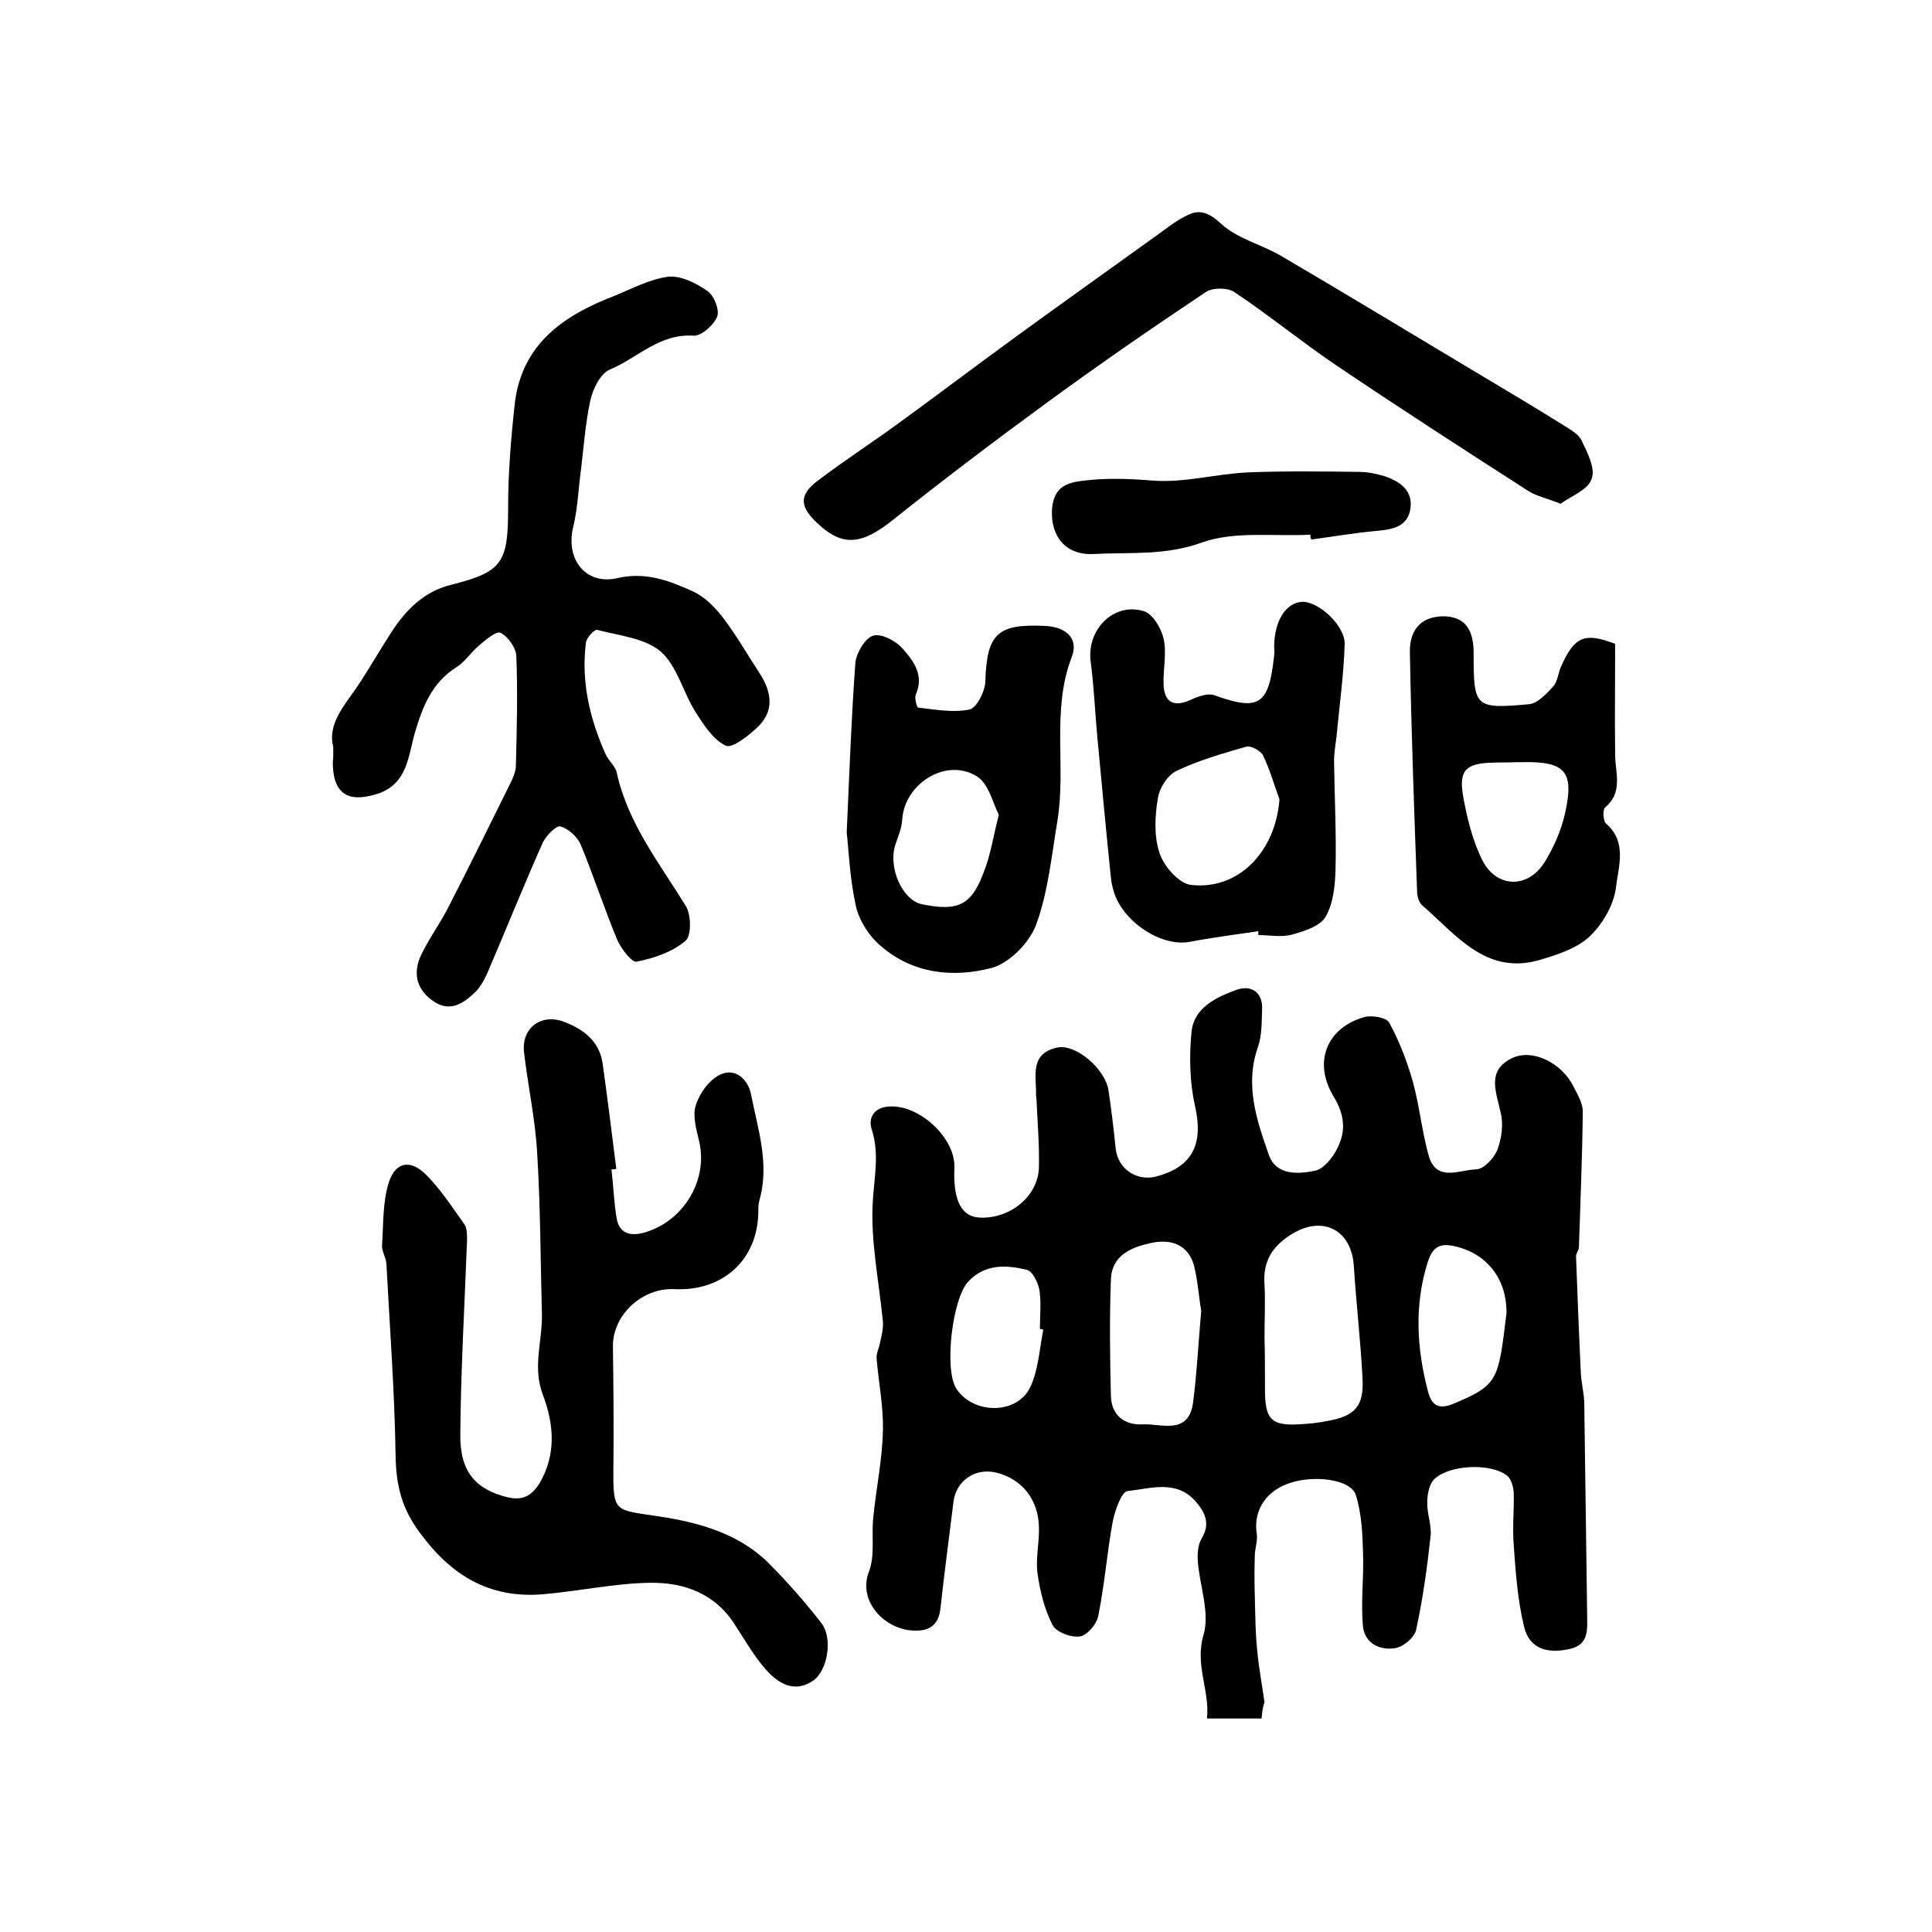
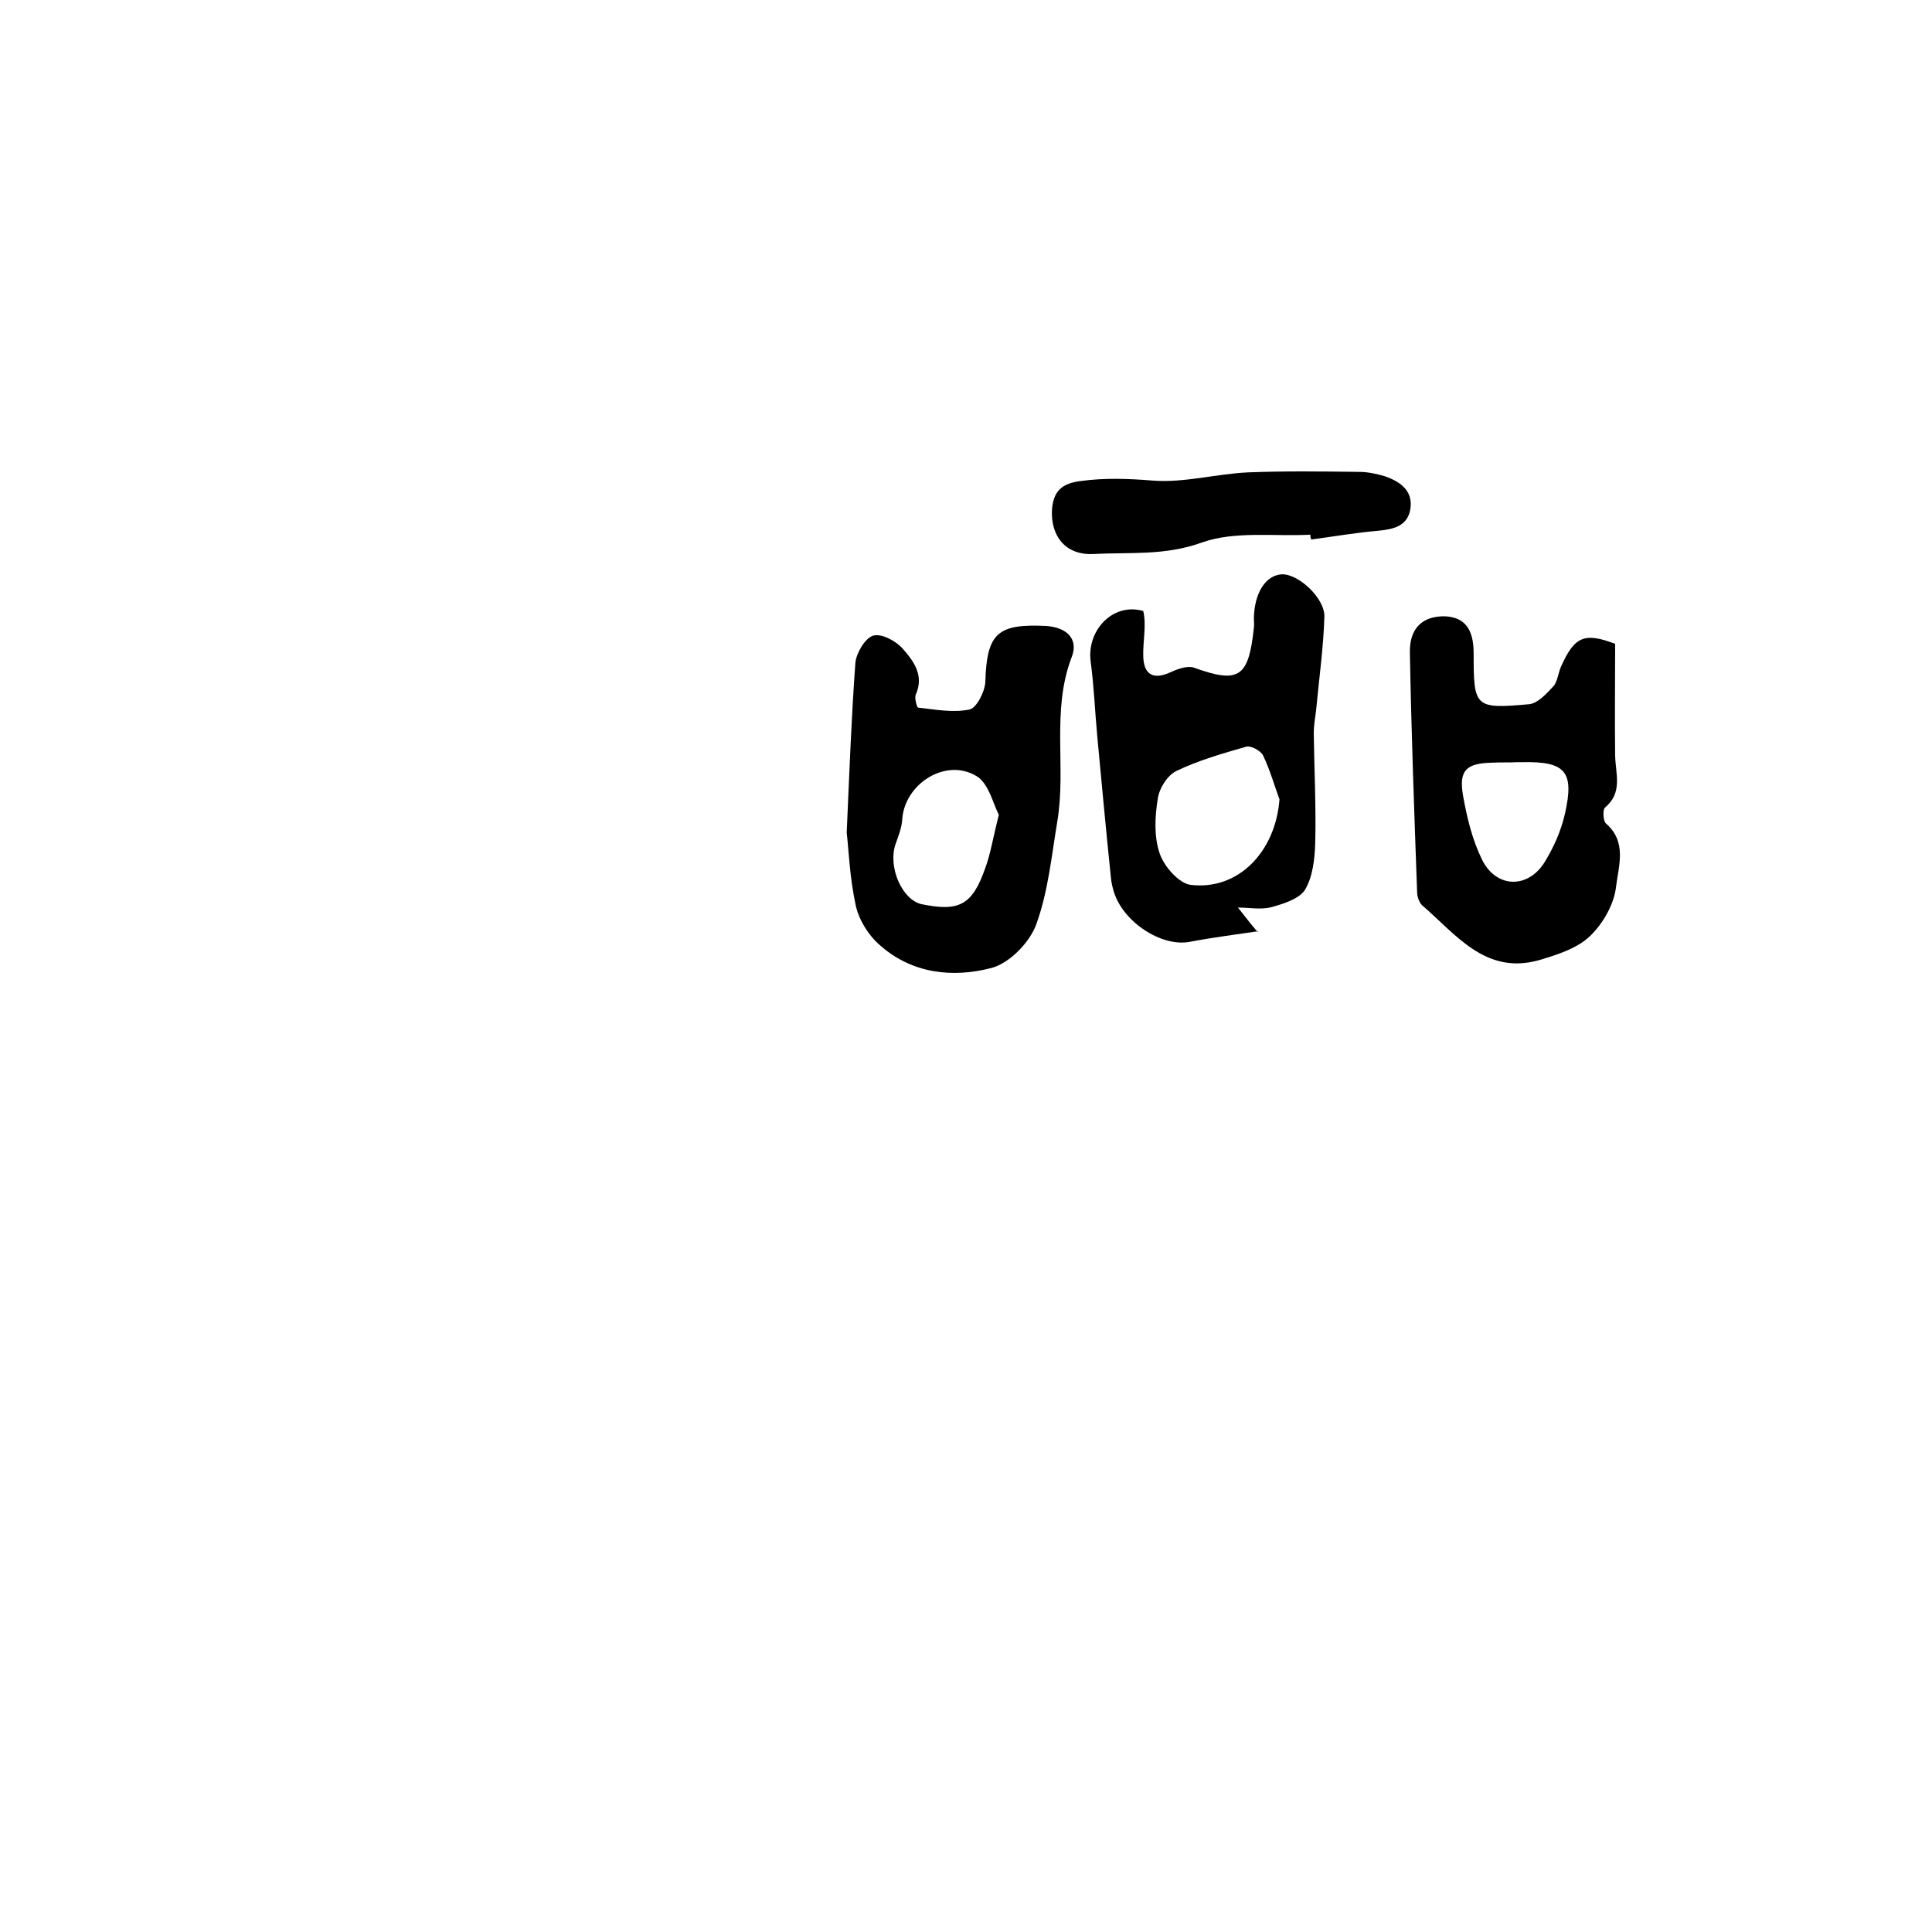
<svg xmlns="http://www.w3.org/2000/svg" version="1.1" id="图层_1" x="0px" y="0px" viewBox="0 0 400 400" style="enable-background:new 0 0 400 400;" xml:space="preserve">
  <style type="text/css">
	.st0{fill:#FFFFFF;}
</style>
  <g>
-     <path d="M261.2,355.8c-3.9,0-7.4,0-11.3,0c0.6-5.9-2.6-11.1-0.7-17.4c1.3-4.5-0.8-10-1.2-15.1c-0.1-1.6,0-3.5,0.8-4.8   c1.9-3.1,0.6-5.5-1.3-7.7c-4-4.5-9.3-2.6-14-2.1c-1.3,0.1-2.6,3.9-3.1,6.2c-1.2,6.5-1.7,13.1-3,19.6c-0.3,1.7-2.3,4.1-3.8,4.3   c-1.8,0.3-5-0.9-5.7-2.4c-1.7-3.3-2.6-7.1-3.1-10.7c-0.4-3.1,0.4-6.3,0.3-9.5c-0.1-5.7-3.5-10-8.8-11.3c-4.4-1.1-8.4,1.7-8.9,6.1   c-0.9,7.4-1.9,14.7-2.7,22.1c-0.4,3.3-2.2,4.6-5.4,4.5c-5.9-0.1-11.8-5.9-9.4-12.2c1.3-3.3,0.5-7.5,0.9-11.2   c0.6-6.1,1.9-12.1,2-18.2c0.1-4.9-0.9-9.8-1.3-14.7c-0.1-1.1,0.5-2.2,0.7-3.3c0.3-1.4,0.7-2.9,0.6-4.3c-0.8-8.4-2.6-16.8-2.1-25   c0.3-5,1.4-9.8-0.2-14.8c-0.8-2.4,0.4-4.6,3.5-4.8c6.3-0.5,13.8,6.5,13.6,12.6c-0.3,7,1.5,10.4,5.6,10.4   c6.2,0.1,11.8-4.6,11.9-10.5c0.1-4.6-0.3-9.3-0.5-13.9c0-0.3-0.1-0.7-0.1-1c0.1-3.8-1.4-8.5,4.3-9.8c3.9-0.9,10,4.4,10.7,8.8   c0.6,4.1,1.1,8.2,1.5,12.2c0.5,4.1,4.3,6.7,8.3,5.7c7.7-2,9.9-6.8,8.1-14.7c-1.1-4.9-1.2-10.3-0.7-15.3c0.5-5,5.2-7.2,9.4-8.7   c2.9-1,5.4,0.5,5.2,4.1c-0.1,2.6,0,5.4-0.9,7.9c-2.7,7.8-0.2,15.1,2.3,22.2c1.5,4.3,6.1,4,9.5,3.3c1.8-0.3,3.8-2.8,4.7-4.7   c1.8-3.6,1.5-6.9-0.8-10.7c-4.3-7.1-1.4-14.2,6.3-16.4c1.6-0.5,4.7,0.1,5.2,1.1c2.1,3.8,3.7,8,4.9,12.2c1.4,5.1,1.9,10.4,3.3,15.4   c1.6,5.5,6.4,2.9,9.8,2.8c1.6,0,3.7-2.3,4.4-4c0.9-2.4,1.3-5.3,0.7-7.7c-0.9-4.3-3-8.7,2.3-11.3c4.3-2.1,10.4,1,12.8,5.9   c0.8,1.6,1.9,3.4,1.9,5.1c-0.1,9.4-0.5,18.7-0.8,28.1c0,0.6-0.6,1.3-0.6,1.9c0.3,8.1,0.6,16.1,1,24.2c0.1,2,0.6,3.9,0.7,5.9   c0.2,14.7,0.4,29.3,0.6,44c0,3,0.5,6.3-3.6,7.2c-4.9,1.1-8.5-0.2-9.5-4.8c-1.3-5.4-1.7-11.1-2.1-16.7c-0.3-3.6,0.1-7.3,0-10.9   c-0.1-1.2-0.5-2.8-1.4-3.5c-3.3-2.6-11.8-2.3-15,0.7c-1.1,1-1.5,3.2-1.5,4.8c-0.1,2.3,0.9,4.6,0.7,6.9c-0.7,6.5-1.6,13.1-3,19.5   c-0.3,1.6-2.6,3.5-4.2,3.8c-3.2,0.6-6.4-0.9-6.8-4.4c-0.5-5.1,0.2-10.2,0-15.3c-0.1-4-0.3-8.2-1.5-12c-1.1-3.4-9.5-4.3-14.6-2.1   c-4.4,1.8-6.6,5.8-5.9,10.1c0.2,1.4-0.3,2.9-0.4,4.3c-0.1,3-0.1,5.9,0,8.9c0.1,3.7,0.1,7.4,0.5,11c0.3,3.6,1,7.1,1.5,10.7   C261.5,353.3,261.3,354.3,261.2,355.8z M261.8,276.9C261.8,276.9,261.8,276.9,261.8,276.9c0.1,3.3,0.1,6.7,0.1,10   c-0.1,7.3,1.2,8.5,8.4,7.9c1.5-0.1,3-0.3,4.5-0.6c5.7-1,7.6-3,7.3-8.8c-0.4-7.7-1.3-15.5-1.8-23.2c-0.4-7.3-6.1-10.6-12.5-6.9   c-4.1,2.4-6.4,5.6-6,10.6C262,269.6,261.8,273.2,261.8,276.9z M248.7,271.4c-0.5-2.9-0.7-6.2-1.5-9.4c-1.2-4.3-4.7-5.5-8.7-4.7   c-4.2,0.9-8.3,2.5-8.5,7.6c-0.3,8-0.2,16.1,0,24.1c0.1,4.1,2.9,6.1,6.6,5.9c3.8-0.2,9.4,2.3,10.4-4.4   C247.8,284.4,248.1,278.1,248.7,271.4z M311.9,271.9c0.1-7.3-4.3-12.7-11.3-14c-2.8-0.5-4.1,0.6-5,3.4c-2.8,8.9-2.3,17.7,0,26.6   c0.8,3.2,2.3,4,5.4,2.7C310.3,286.7,310.2,285.7,311.9,271.9z M216,275.3c-0.2-0.1-0.5-0.1-0.7-0.2c0-2.7,0.3-5.4-0.1-8   c-0.3-1.6-1.4-3.9-2.6-4.2c-4.2-1-8.6-1.3-12.1,2.4c-3.3,3.4-5.1,18.2-2.5,22.2c3.5,5.4,12.6,5.4,15.3-0.3   C215,283.6,215.2,279.3,216,275.3z" />
-     <path d="M126.6,242.1c0.4,3.4,0.5,6.9,1.1,10.3c0.5,2.6,2.3,3.6,5.3,2.9c8.2-2.1,13.6-10.6,11.8-18.8c-0.6-2.6-1.5-5.5-0.7-7.8   c0.8-2.5,2.9-5.3,5.2-6.3c3-1.3,5.6,1.1,6.2,4.2c1.4,7.2,3.9,14.4,1.7,22c-0.2,0.8-0.2,1.6-0.2,2.5c-0.2,9.8-7.4,16.3-17.4,15.8   c-6.7-0.3-12.8,5.4-12.7,11.9c0.1,8.3,0.2,16.5,0.1,24.8c-0.1,9.9,0.2,8.9,9.7,10.4c7.9,1.2,16.3,3.5,22.4,9.6   c3.9,3.9,7.6,8.1,11,12.5c2.4,3.2,1.2,9.9-1.8,11.9c-3.9,2.6-7.2,0.5-9.7-2.3c-2.5-2.8-4.4-6.2-6.5-9.4c-4.1-6.4-10.5-8.7-17.5-8.6   c-7.5,0.1-15,1.8-22.5,2.4c-10.8,0.8-18.7-3.9-25.2-12.8c-3.8-5.1-4.9-9.9-5-16c-0.2-13.2-1.2-26.4-1.9-39.7   c-0.1-1.3-1-2.6-0.9-3.8c0.3-4.4,0.1-8.9,1.4-13c1.4-4.3,4.5-4.8,7.7-1.6c3,3,5.4,6.7,7.9,10.2c0.6,0.8,0.6,2.2,0.6,3.3   c-0.5,13.4-1.3,26.9-1.4,40.3c-0.1,7.7,3.2,11.4,9.8,13c3,0.7,4.9-0.2,6.6-2.9c3.6-6.1,2.9-12.5,0.7-18.3   c-2.2-5.8-0.1-11.1-0.2-16.6c-0.3-11.2-0.3-22.5-1-33.7c-0.4-6.9-1.9-13.7-2.7-20.6c-0.6-5.1,3.6-8.2,8.4-6.3   c4.1,1.6,7.3,4.1,7.9,8.8c1,7.2,1.9,14.4,2.8,21.6C127.2,242.1,126.9,242.1,126.6,242.1z" />
-     <path d="M69,154.7c-1.2-4.6,2-8.3,4.8-12.3c2.5-3.7,4.7-7.6,7.1-11.3c3-4.7,6.8-8.6,12.4-10c10.8-2.7,11.9-4.6,11.9-16   c0-7.2,0.6-14.5,1.4-21.7c1.5-12.2,10.1-18.1,20.5-22.1c3.7-1.5,7.4-3.5,11.2-4c2.6-0.3,5.8,1.3,8.1,2.9c1.4,0.9,2.6,3.9,2.1,5.3   c-0.7,1.8-3.3,4.1-4.9,4c-7-0.5-11.6,4.6-17.3,7c-2,0.8-3.6,4.1-4.1,6.5c-1.1,5.1-1.4,10.5-2.1,15.7c-0.4,3.5-0.6,7-1.4,10.3   c-1.7,6.7,2.5,12.2,9.1,10.7c6-1.4,10.9,0.6,15.8,2.8c2.5,1.2,4.7,3.5,6.4,5.8c2.7,3.6,4.9,7.5,7.4,11.3c2.4,3.8,2.9,7.6-0.5,10.9   c-1.9,1.8-5.3,4.5-6.6,3.9c-2.6-1.2-4.6-4.3-6.3-7c-2.6-4.1-3.8-9.5-7.2-12.5c-3.3-2.8-8.6-3.3-13.2-4.5c-0.5-0.1-2.2,1.6-2.3,2.7   c-1,8.1,0.8,15.7,4.1,23.1c0.6,1.3,2,2.4,2.3,3.8c2.3,10.5,8.9,18.8,14.3,27.6c1.1,1.8,1.2,6.2-0.1,7.2c-2.7,2.3-6.5,3.6-10.1,4.3   c-1,0.2-3.2-2.7-4-4.5c-2.7-6.5-4.9-13.3-7.6-19.8c-0.7-1.6-2.6-3.3-4.2-3.7c-0.9-0.2-2.9,1.9-3.6,3.3c-4,9-7.7,18.2-11.6,27.3   c-0.6,1.3-1.4,2.7-2.4,3.7c-2.5,2.4-5.3,4.3-8.8,1.8c-3.4-2.4-4.1-5.7-2.5-9.3c1.7-3.6,4.1-6.8,5.9-10.4   c4.3-8.4,8.5-16.9,12.7-25.4c0.5-1,1-2.2,1.1-3.3c0.2-7.7,0.4-15.3,0.1-23c-0.1-1.7-1.7-4-3.3-4.8c-0.9-0.4-3.2,1.6-4.6,2.8   c-1.6,1.4-2.8,3.3-4.6,4.4c-5,3.2-6.9,8.1-8.5,13.5c-1.4,4.8-1.5,10.7-7.9,12.7c-6.1,1.9-9.1-0.2-9.1-6.6   C69,157.1,69,156.3,69,154.7z" />
-     <path d="M323.1,104.3c-3-1.2-5-1.6-6.6-2.6c-13.4-8.6-26.7-17.2-39.9-26.1c-7.1-4.8-13.8-10.3-21-15.1c-1.4-1-4.6-1-6,0   c-11.1,7.4-22.1,15-32.9,22.9c-10.8,7.9-21.5,16-31.9,24.3c-6.4,5.1-10.4,5.6-15.7,0.5c-3.5-3.3-3.7-5.7,0.1-8.6   c5.4-4.1,11.1-7.8,16.6-11.8c8.4-6.1,16.7-12.4,25.1-18.5c9.2-6.7,18.5-13.3,27.8-20c2.6-1.8,5.1-4,8-5.1c2.1-0.8,4.1,0.2,6.2,2.2   c3.3,3,8.2,4.2,12.2,6.5c14,8.2,27.8,16.6,41.7,24.9c5.7,3.4,11.4,6.8,17,10.3c1.4,0.9,3.1,1.8,3.7,3.2c1.2,2.5,2.9,5.8,2,7.9   C328.8,101.4,325.3,102.7,323.1,104.3z" />
-     <path d="M260.5,192.8c-4.7,0.7-9.5,1.3-14.2,2.2c-5.8,1.1-13.8-4.1-15.7-10.4c-0.3-1-0.5-1.9-0.6-2.9c-1-9.7-1.9-19.4-2.8-29   c-0.5-5.3-0.7-10.6-1.4-15.8c-0.8-6.5,4.7-12.2,10.9-10.4c1.9,0.5,3.7,3.5,4.2,5.7c0.7,3-0.1,6.3,0,9.4c0.1,3.8,2.1,4.9,5.6,3.3   c1.5-0.7,3.5-1.4,4.8-1c9.4,3.4,11.4,2.1,12.5-8.2c0.1-0.7,0-1.3,0-2c0.1-5.2,2.4-8.9,5.8-9.1c3.4-0.1,8.9,4.9,8.8,8.8   c-0.2,6.4-1.1,12.8-1.7,19.2c-0.2,1.6-0.5,3.3-0.5,4.9c0.1,7.6,0.5,15.2,0.3,22.8c-0.1,3.2-0.5,6.9-2.1,9.6   c-1.2,1.9-4.4,2.9-6.9,3.6c-2.2,0.6-4.6,0.1-7,0.1C260.6,193.4,260.5,193.1,260.5,192.8z M264.9,165.5c-1.1-3-2-6.2-3.4-9.1   c-0.5-1-2.6-2.1-3.5-1.8c-4.9,1.4-9.8,2.8-14.4,5c-1.9,0.9-3.6,3.6-3.9,5.8c-0.6,3.7-0.8,7.8,0.4,11.3c0.9,2.7,4,6.2,6.4,6.5   C256.4,184.4,264.1,176.3,264.9,165.5z" />
+     <path d="M260.5,192.8c-4.7,0.7-9.5,1.3-14.2,2.2c-5.8,1.1-13.8-4.1-15.7-10.4c-0.3-1-0.5-1.9-0.6-2.9c-1-9.7-1.9-19.4-2.8-29   c-0.5-5.3-0.7-10.6-1.4-15.8c-0.8-6.5,4.7-12.2,10.9-10.4c0.7,3-0.1,6.3,0,9.4c0.1,3.8,2.1,4.9,5.6,3.3   c1.5-0.7,3.5-1.4,4.8-1c9.4,3.4,11.4,2.1,12.5-8.2c0.1-0.7,0-1.3,0-2c0.1-5.2,2.4-8.9,5.8-9.1c3.4-0.1,8.9,4.9,8.8,8.8   c-0.2,6.4-1.1,12.8-1.7,19.2c-0.2,1.6-0.5,3.3-0.5,4.9c0.1,7.6,0.5,15.2,0.3,22.8c-0.1,3.2-0.5,6.9-2.1,9.6   c-1.2,1.9-4.4,2.9-6.9,3.6c-2.2,0.6-4.6,0.1-7,0.1C260.6,193.4,260.5,193.1,260.5,192.8z M264.9,165.5c-1.1-3-2-6.2-3.4-9.1   c-0.5-1-2.6-2.1-3.5-1.8c-4.9,1.4-9.8,2.8-14.4,5c-1.9,0.9-3.6,3.6-3.9,5.8c-0.6,3.7-0.8,7.8,0.4,11.3c0.9,2.7,4,6.2,6.4,6.5   C256.4,184.4,264.1,176.3,264.9,165.5z" />
    <path d="M175.3,172.4c0.6-13.5,1-24.4,1.8-35.2c0.2-2,2-5.1,3.7-5.6c1.7-0.5,4.7,1.1,6.1,2.7c2.2,2.5,4.5,5.5,2.7,9.5   c-0.3,0.7,0.2,2.6,0.5,2.7c3.5,0.4,7.2,1.1,10.6,0.4c1.5-0.3,3.2-3.7,3.3-5.7c0.3-10.1,2.5-12.1,12.6-11.6c4.4,0.3,6.7,2.8,5.3,6.4   c-4.3,11.2-1.1,22.8-3,34.1c-1.2,7.2-1.9,14.6-4.4,21.4c-1.4,3.7-5.5,7.9-9.2,8.9c-8,2.1-16.4,1.2-23-4.6c-2.4-2-4.4-5.2-5.1-8.2   C175.9,181.7,175.7,175.7,175.3,172.4z M206.8,168.7c-1.2-2.3-2.1-6.5-4.6-8c-6.4-3.9-14.9,1.6-15.4,8.9c-0.1,1.8-0.8,3.5-1.4,5.2   c-1.6,4.8,1.4,11.5,5.4,12.4c7.8,1.6,10.5,0.2,13.2-7.5C205.1,176.7,205.6,173.4,206.8,168.7z" />
    <path d="M334.4,133.3c0,8-0.1,15.6,0,23.2c0.1,3.8,1.6,7.6-2.1,10.7c-0.5,0.4-0.4,2.8,0.2,3.3c4.4,3.8,2.6,8.8,2.1,13   c-0.4,3.7-2.7,7.7-5.4,10.3c-2.7,2.6-6.9,3.9-10.6,5c-11.1,3.1-17.2-5.4-24.2-11.4c-0.6-0.6-1-1.8-1-2.7   c-0.6-16.5-1.2-33.1-1.5-49.6c-0.1-5.1,2.7-7.6,7.3-7.5c4,0.2,5.9,2.6,5.9,7.6c0,11.3,0.2,11.6,11.5,10.6c1.8-0.2,3.6-2.2,5-3.7   c0.9-1,1-2.8,1.6-4.1C326,131.7,328.1,130.9,334.4,133.3z M314.1,157.8C314.1,157.8,314.1,157.8,314.1,157.8c-1.7,0.1-3.3,0-5,0.1   c-5.5,0.1-7.1,1.5-6.2,6.8c0.8,4.5,1.9,9.1,3.9,13.2c2.9,6,9.5,6.2,13,0.6c1.9-3.1,3.4-6.5,4.2-10c2-8.8,0.1-10.9-8.9-10.7   C314.7,157.8,314.4,157.8,314.1,157.8z" />
    <path d="M271.3,110.7c-7.5,0.4-15.6-0.8-22.4,1.6c-7.7,2.8-15,2-22.5,2.4c-5.7,0.3-8.9-3.6-8.6-9.2c0.3-3.7,1.9-5.4,5.9-5.9   c5.1-0.7,9.9-0.5,15-0.1c6.5,0.5,13.1-1.4,19.7-1.7c7.6-0.3,15.3-0.2,23-0.1c1.8,0,3.6,0.4,5.3,0.9c3.2,1.1,5.9,3,5.3,6.8   c-0.6,3.6-3.6,4.2-6.8,4.5c-4.6,0.4-9.2,1.2-13.7,1.8C271.3,111.4,271.3,111,271.3,110.7z" />
  </g>
</svg>